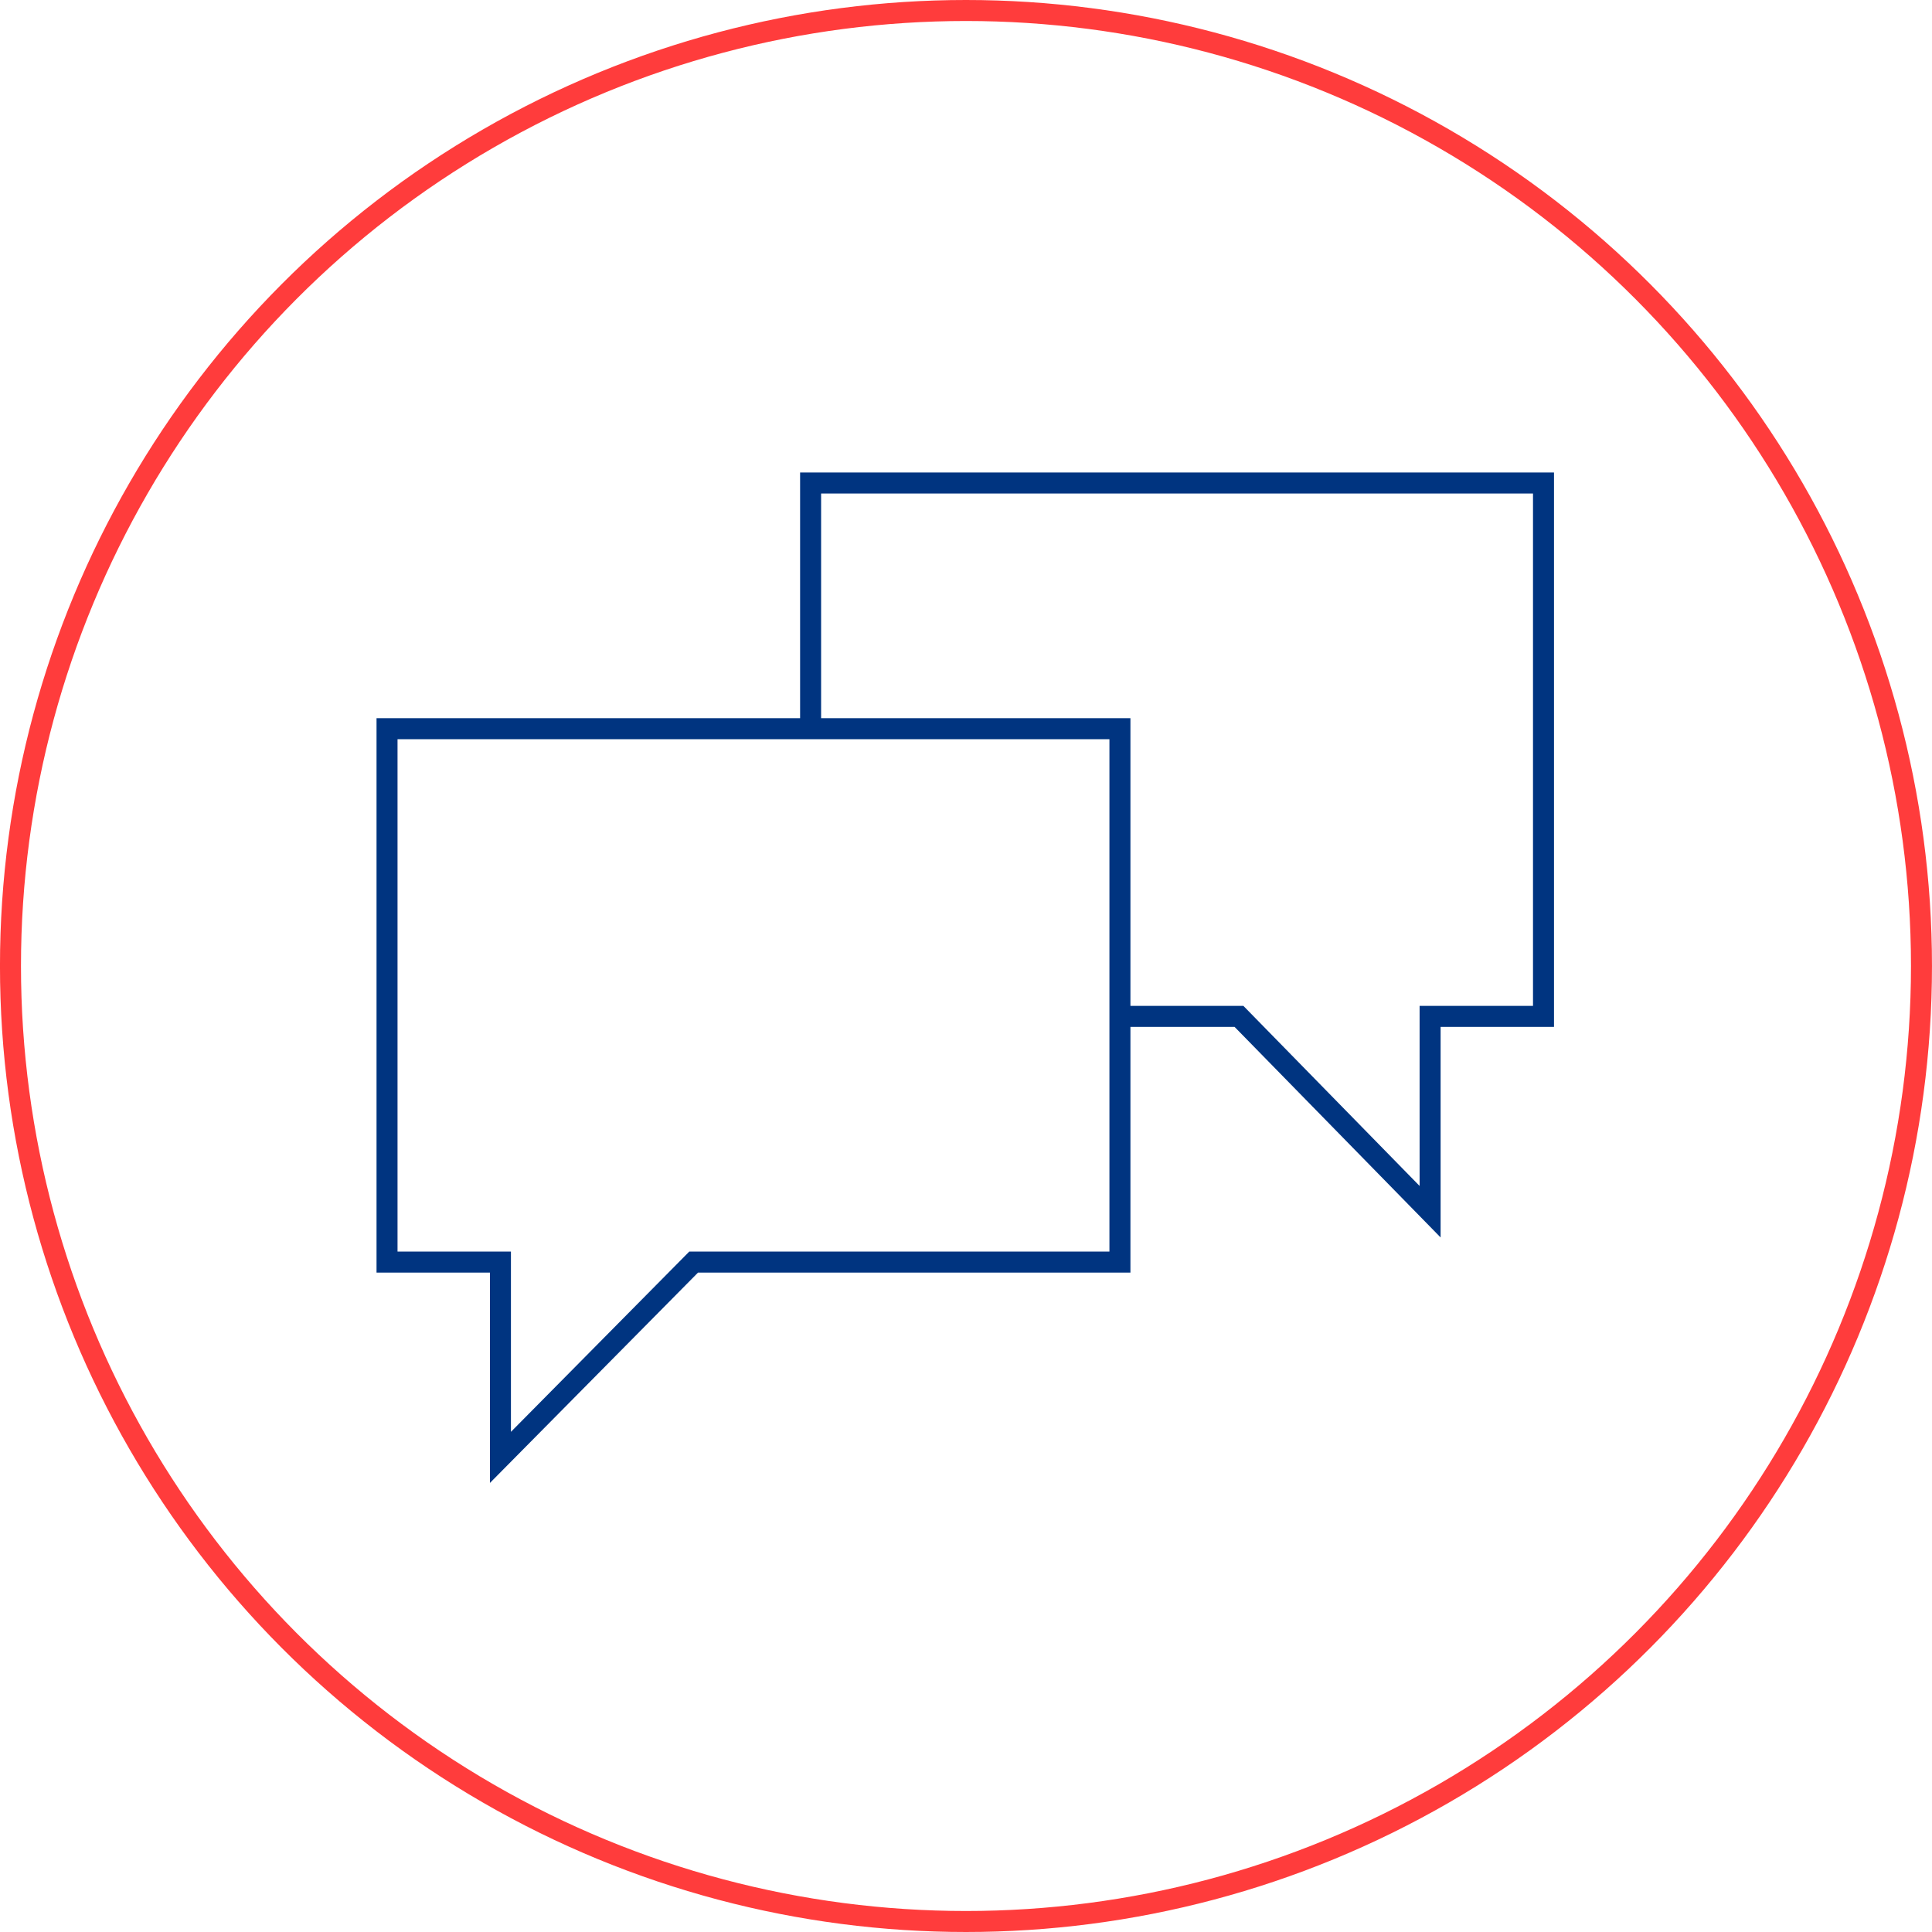
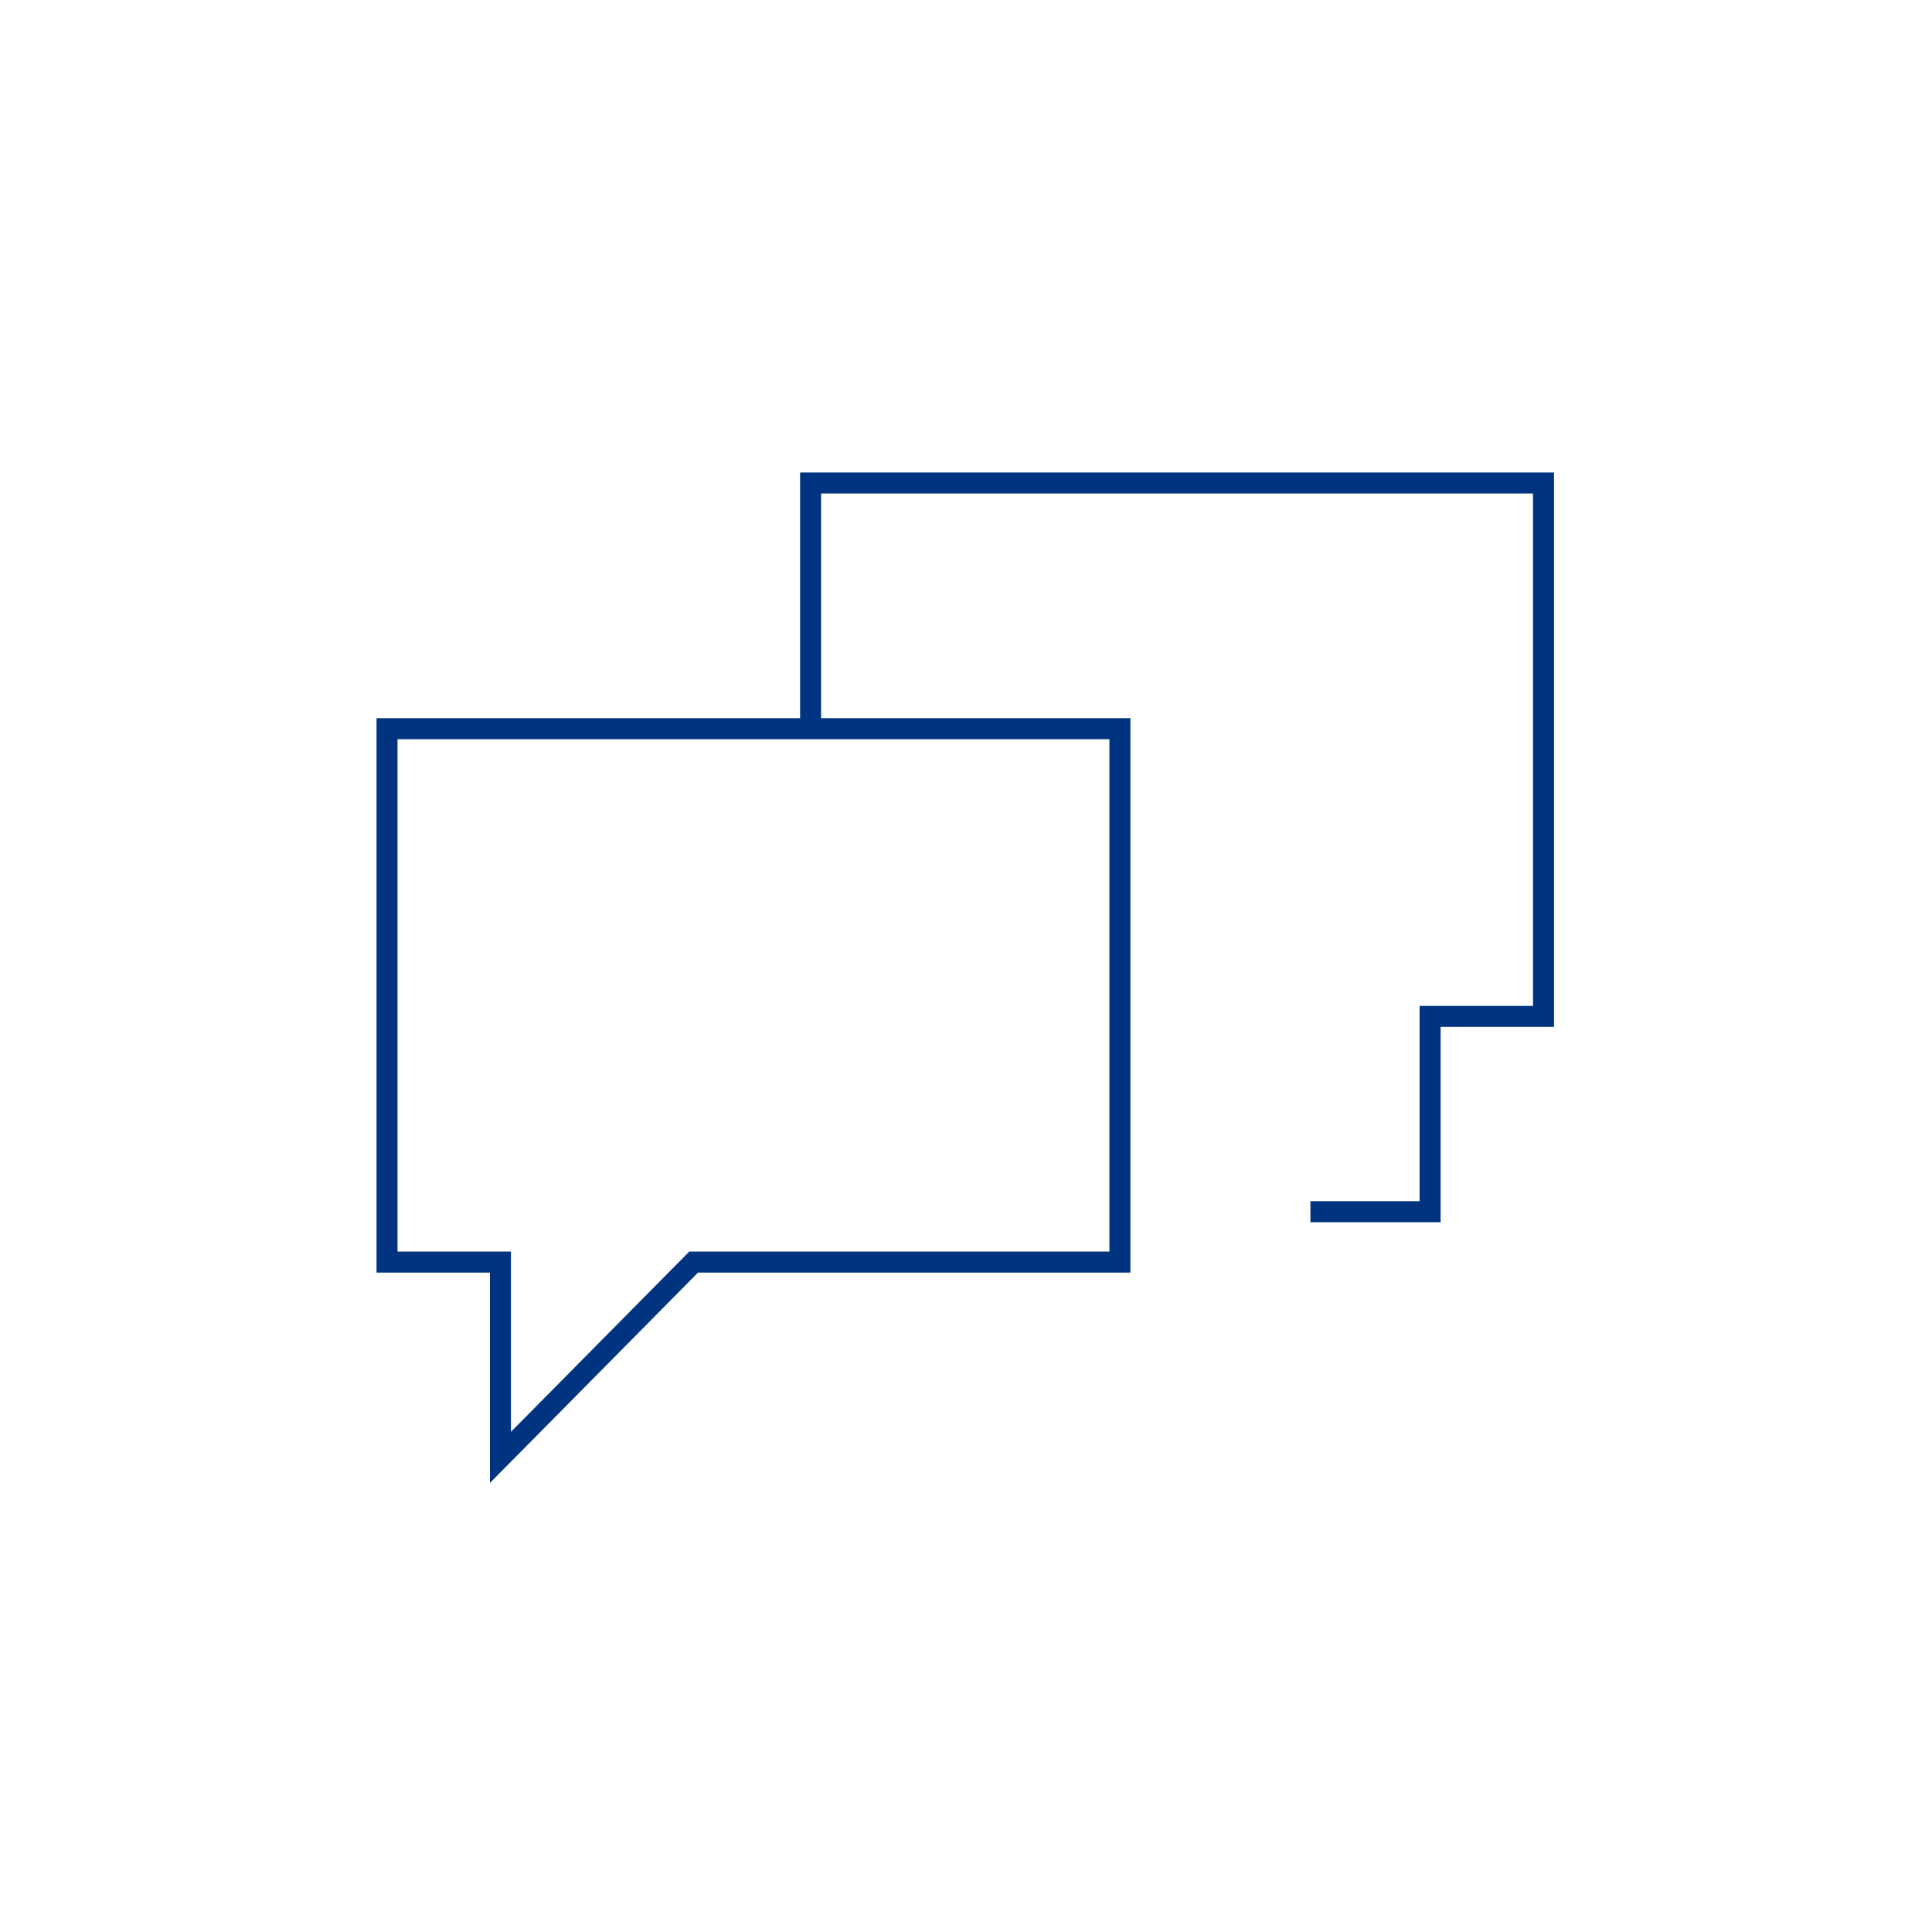
<svg xmlns="http://www.w3.org/2000/svg" version="1.1" id="Ebene_1" x="0px" y="0px" width="92px" height="92px" viewBox="0 0 92 92" style="enable-background:new 0 0 92 92;" xml:space="preserve">
  <style type="text/css">
	.st0{fill:none;stroke:#FF3C3C;}
	.st1{fill:none;stroke:#003480;}
</style>
  <g id="Gruppe_5259" transform="translate(-953.571 -2101)">
    <g id="Gruppe_4428" transform="translate(0 -3040)">
      <g id="Gruppe_3196" transform="translate(953.57 5141)">
        <g id="Ellipse_30">
-           <circle id="Ellipse_45" class="st0" cx="46" cy="46" r="45.5" />
-         </g>
+           </g>
      </g>
    </g>
  </g>
  <g id="Gruppe_5106" transform="translate(-614.57 -4778)">
    <path id="Pfad_7007" class="st1" d="M667.9,4838.1v-25.4H633v25.4h5.4v9.3l9.2-9.3H667.9z" />
  </g>
-   <path id="Pfad_7004" class="st1" d="M38.6,34.6V23h34.9v25.4h-5.4v9.3L59,48.4h-5.7" />
+   <path id="Pfad_7004" class="st1" d="M38.6,34.6V23h34.9v25.4h-5.4v9.3h-5.7" />
</svg>